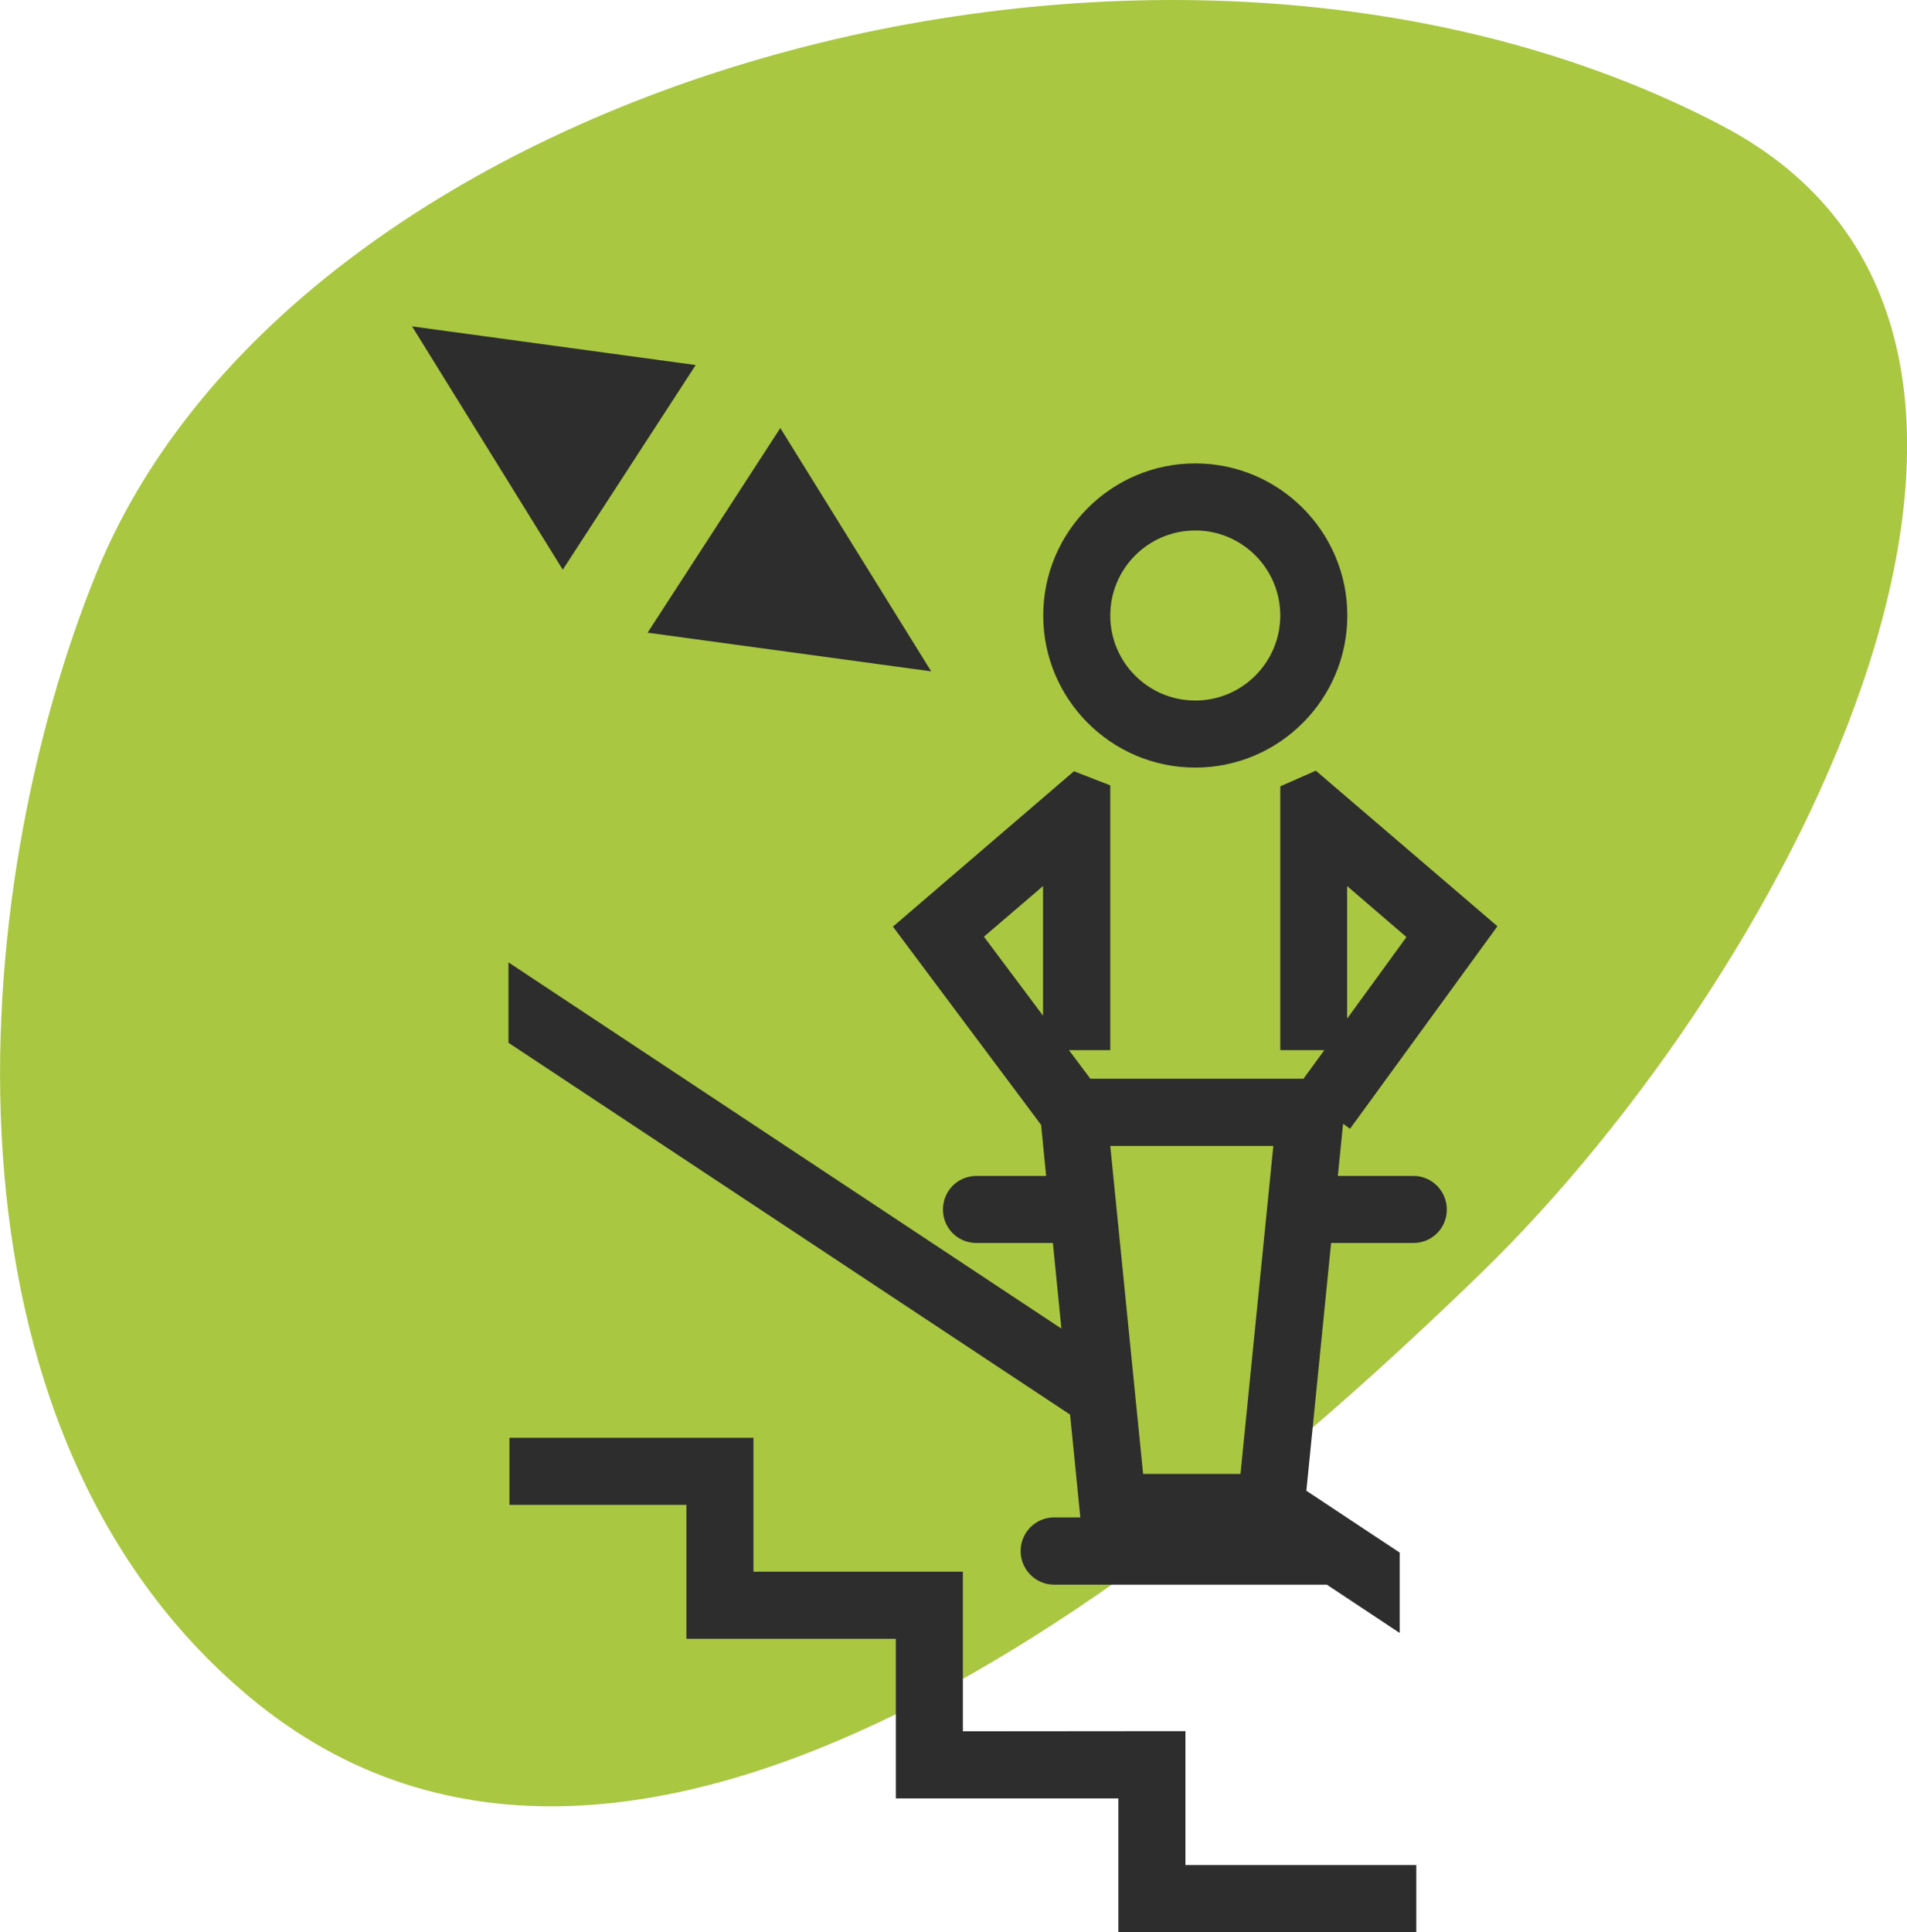
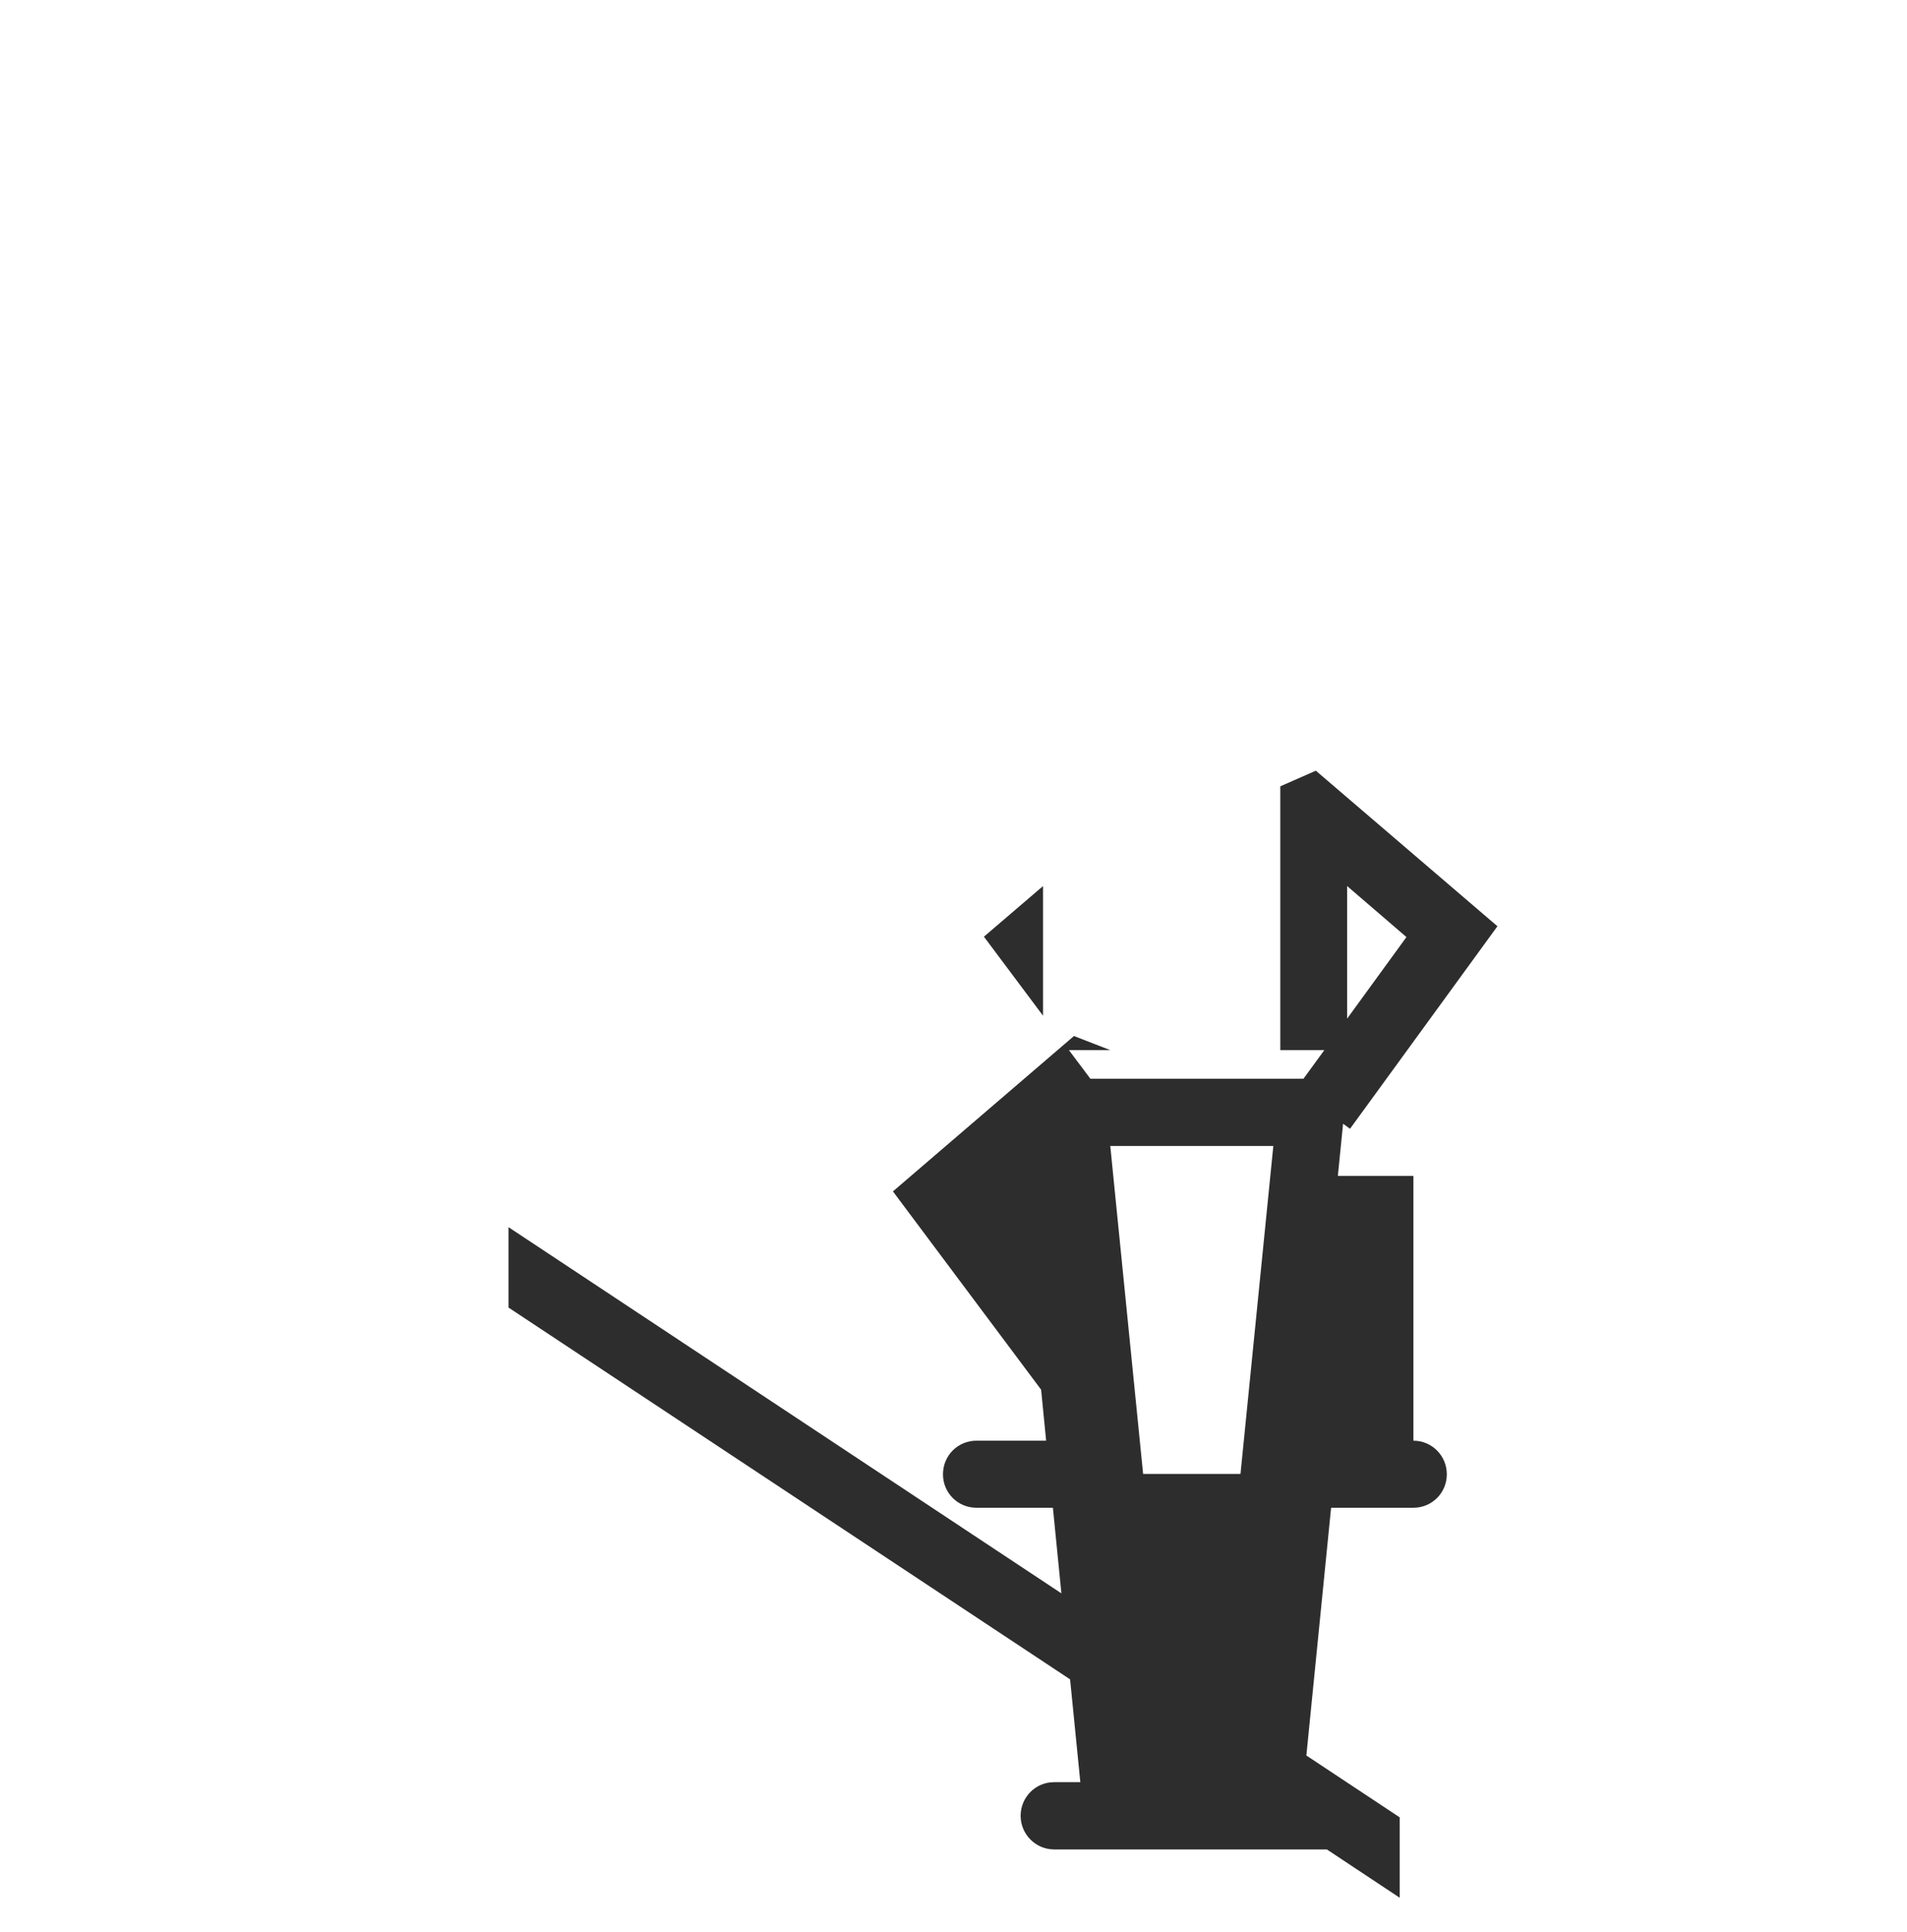
<svg xmlns="http://www.w3.org/2000/svg" id="Calque_2" viewBox="0 0 98.71 99.98">
  <defs>
    <style>.cls-1{fill:#a9c741;}.cls-2{fill:#2d2d2d;}</style>
  </defs>
  <g id="Calque_3">
    <g>
-       <path class="cls-1" d="M89.11,6.49c20.77,10.87,3.75,43.65-12.44,59.38-13.99,13.58-43.42,38.93-63.77,21.93C-3.84,73.82-1.75,46.21,5,29.63,15.41,4.09,60.26-8.61,89.11,6.49Z" />
      <g>
-         <polygon class="cls-2" points="48.2 34.74 40.39 22.15 33.52 32.74 48.2 34.74" />
-         <polygon class="cls-2" points="36.01 18.89 21.33 16.89 29.13 29.48 36.01 18.89" />
-         <polygon class="cls-2" points="61.36 89.58 49.84 89.59 49.84 81.33 39 81.33 39 74.4 26.37 74.4 26.37 77.87 35.53 77.87 35.53 84.8 46.37 84.8 46.37 93.06 57.89 93.06 57.89 99.98 73.31 99.98 73.31 96.51 61.36 96.51 61.36 89.58" />
-         <path class="cls-2" d="M61.87,39.72c4.34,0,7.87-3.53,7.87-7.87s-3.53-7.87-7.87-7.87-7.87,3.53-7.87,7.87,3.53,7.87,7.87,7.87Zm0-12.27c2.43,0,4.4,1.98,4.4,4.4s-1.97,4.4-4.4,4.4-4.4-1.97-4.4-4.4,1.97-4.4,4.4-4.4Z" />
-         <path class="cls-2" d="M73.16,60.85h-3.91l.27-2.7,.36,.26,7.63-10.48-9.4-8.05-1.84,.81v13.65h2.28l-1.08,1.48h-11.03l-1.11-1.48h2.14v-13.7l-1.88-.73-9.37,8.04,7.67,10.26,.26,2.64h-3.61c-.96,0-1.73,.77-1.73,1.74s.78,1.73,1.73,1.73h3.96l.44,4.43-28.62-18.95v4.16l29.07,19.24,.53,5.32h-1.36c-.96,0-1.73,.78-1.73,1.74s.78,1.74,1.73,1.74h14.12l3.77,2.5v-4.16l-4.83-3.2,1.28-12.82h4.26c.96,0,1.73-.77,1.73-1.73s-.77-1.74-1.73-1.74Zm-3.43-15l3.07,2.64-3.07,4.22v-6.86Zm-3.82,13.45l-1.7,16.97h-5.04l-1.7-16.97h8.43Zm-11.92-13.45v6.71l-3.06-4.09,3.06-2.62Z" />
+         <path class="cls-2" d="M73.16,60.85h-3.91l.27-2.7,.36,.26,7.63-10.48-9.4-8.05-1.84,.81v13.65h2.28l-1.08,1.48h-11.03l-1.11-1.48h2.14l-1.88-.73-9.37,8.04,7.67,10.26,.26,2.64h-3.61c-.96,0-1.73,.77-1.73,1.74s.78,1.73,1.73,1.73h3.96l.44,4.43-28.62-18.95v4.16l29.07,19.24,.53,5.32h-1.36c-.96,0-1.73,.78-1.73,1.74s.78,1.74,1.73,1.74h14.12l3.77,2.5v-4.16l-4.83-3.2,1.28-12.82h4.26c.96,0,1.73-.77,1.73-1.73s-.77-1.74-1.73-1.74Zm-3.43-15l3.07,2.64-3.07,4.22v-6.86Zm-3.82,13.45l-1.7,16.97h-5.04l-1.7-16.97h8.43Zm-11.92-13.45v6.71l-3.06-4.09,3.06-2.62Z" />
      </g>
    </g>
  </g>
</svg>